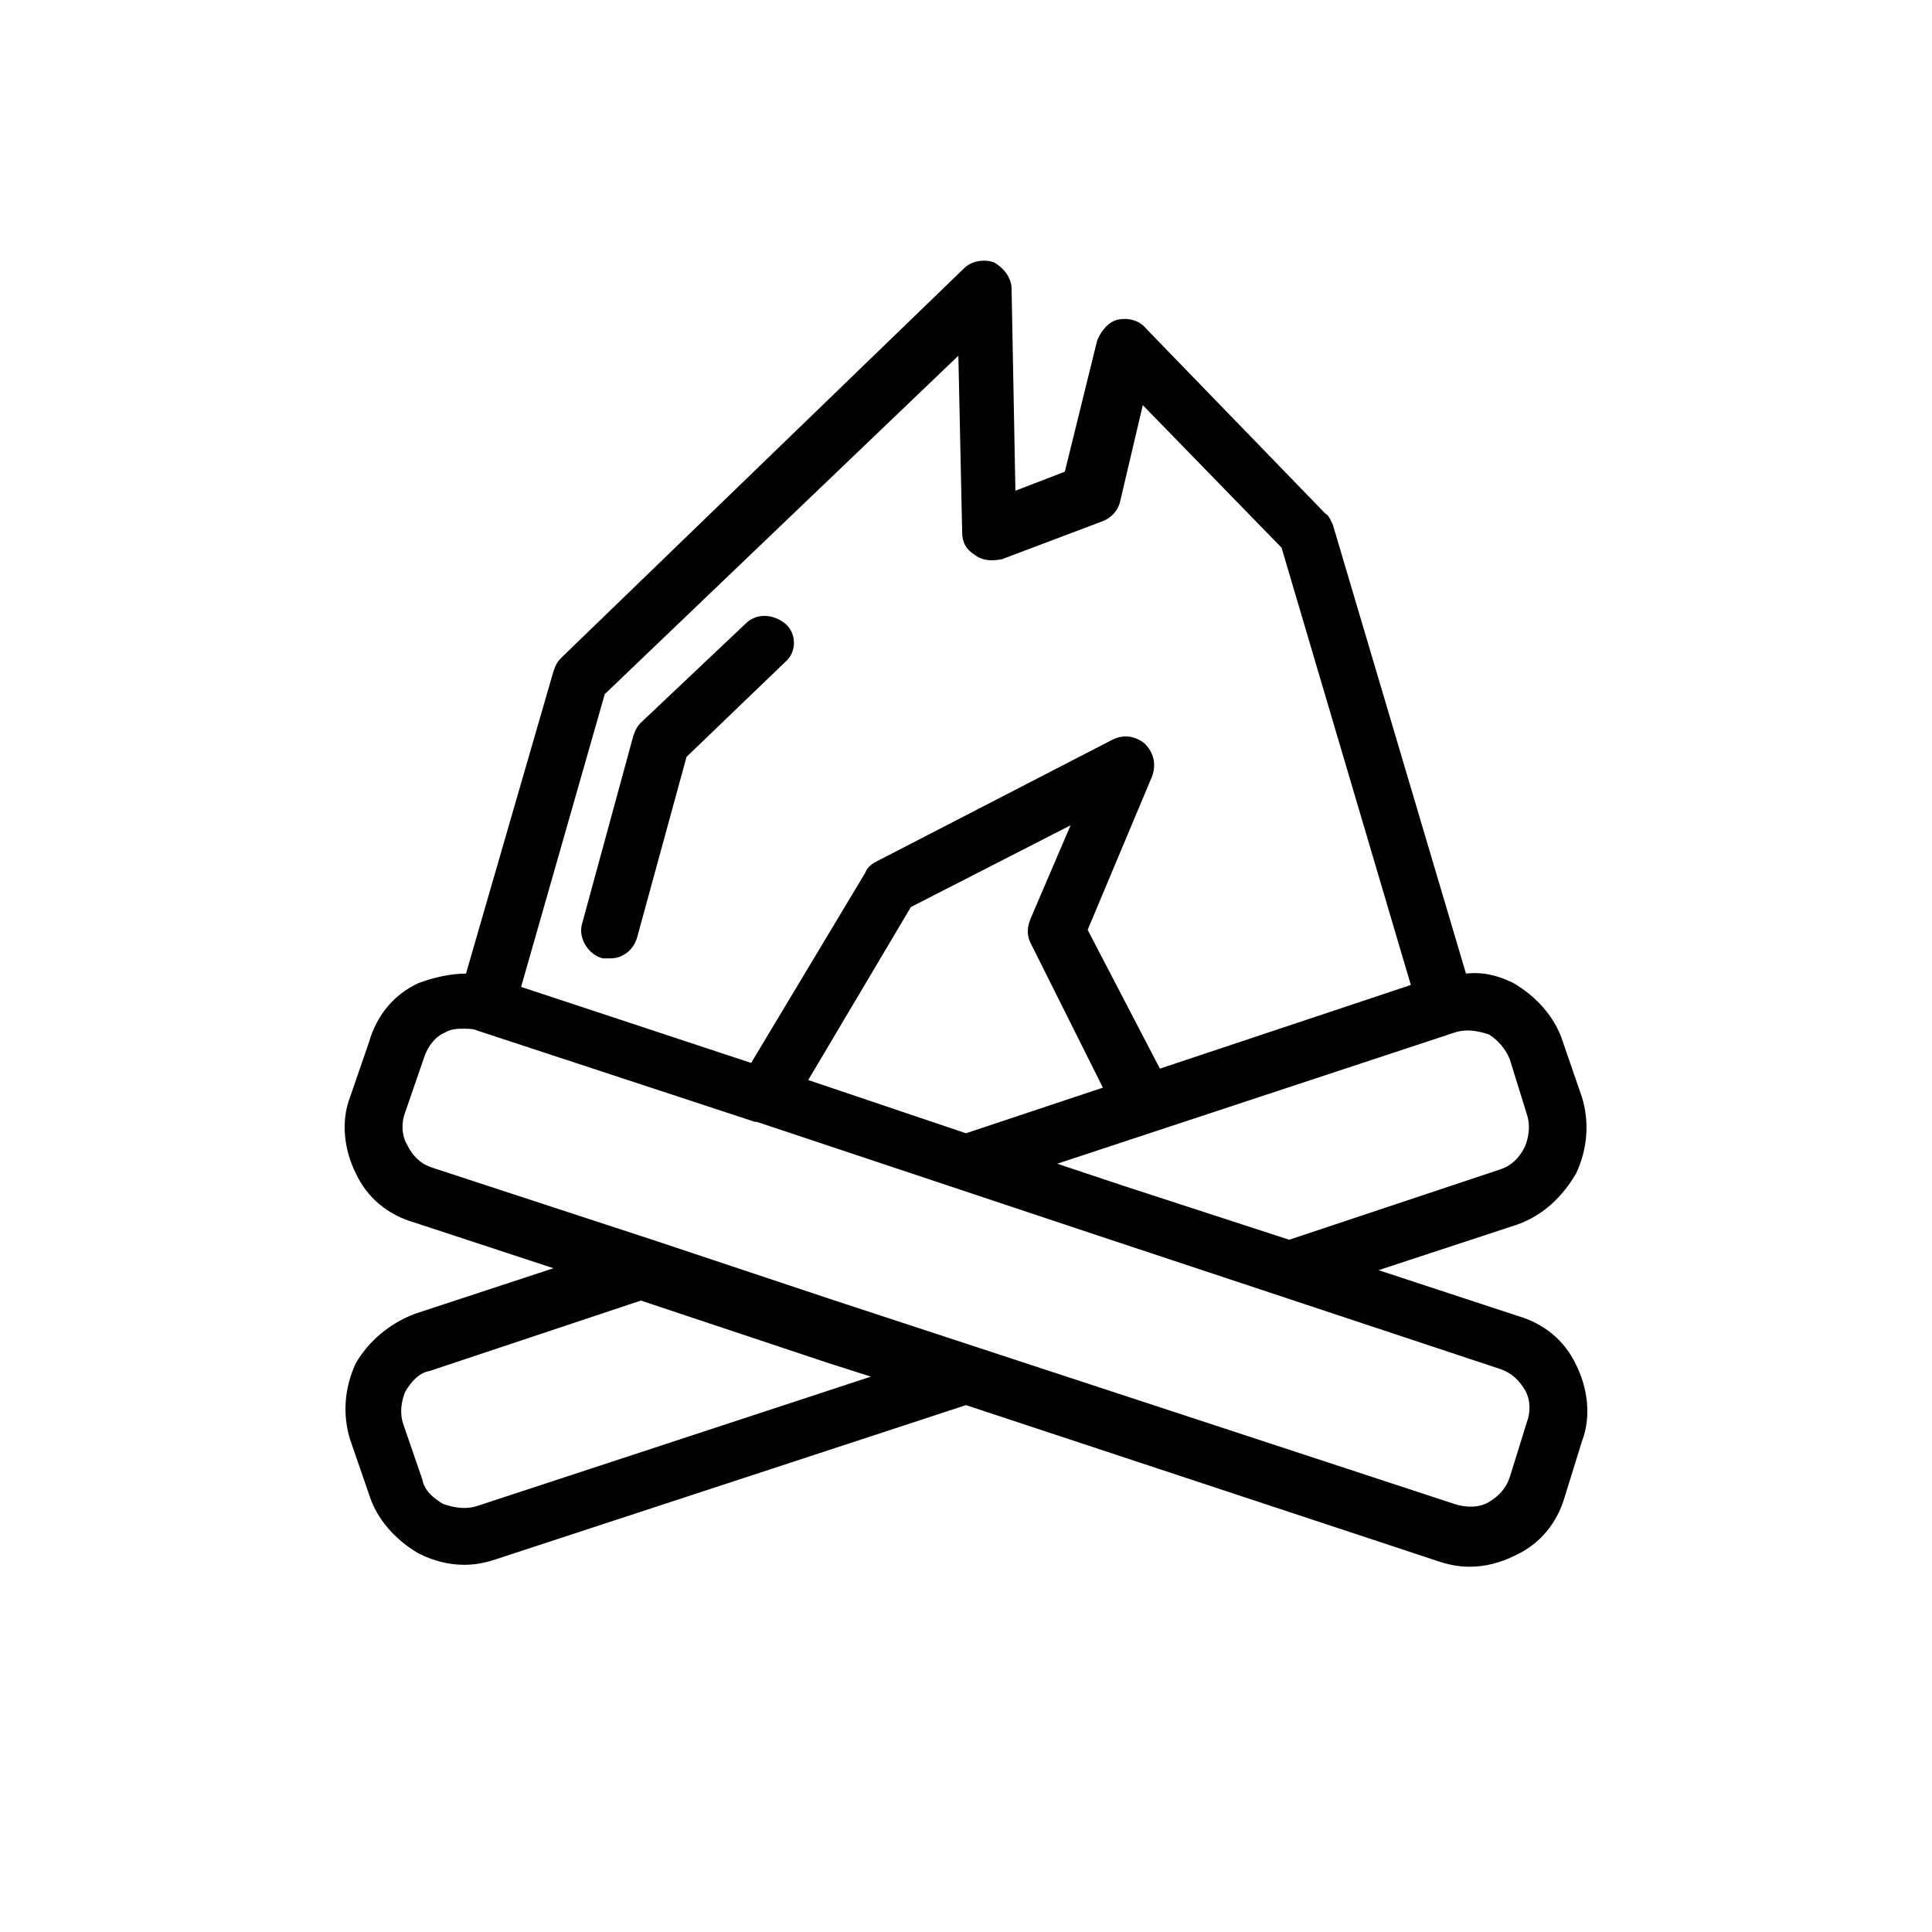
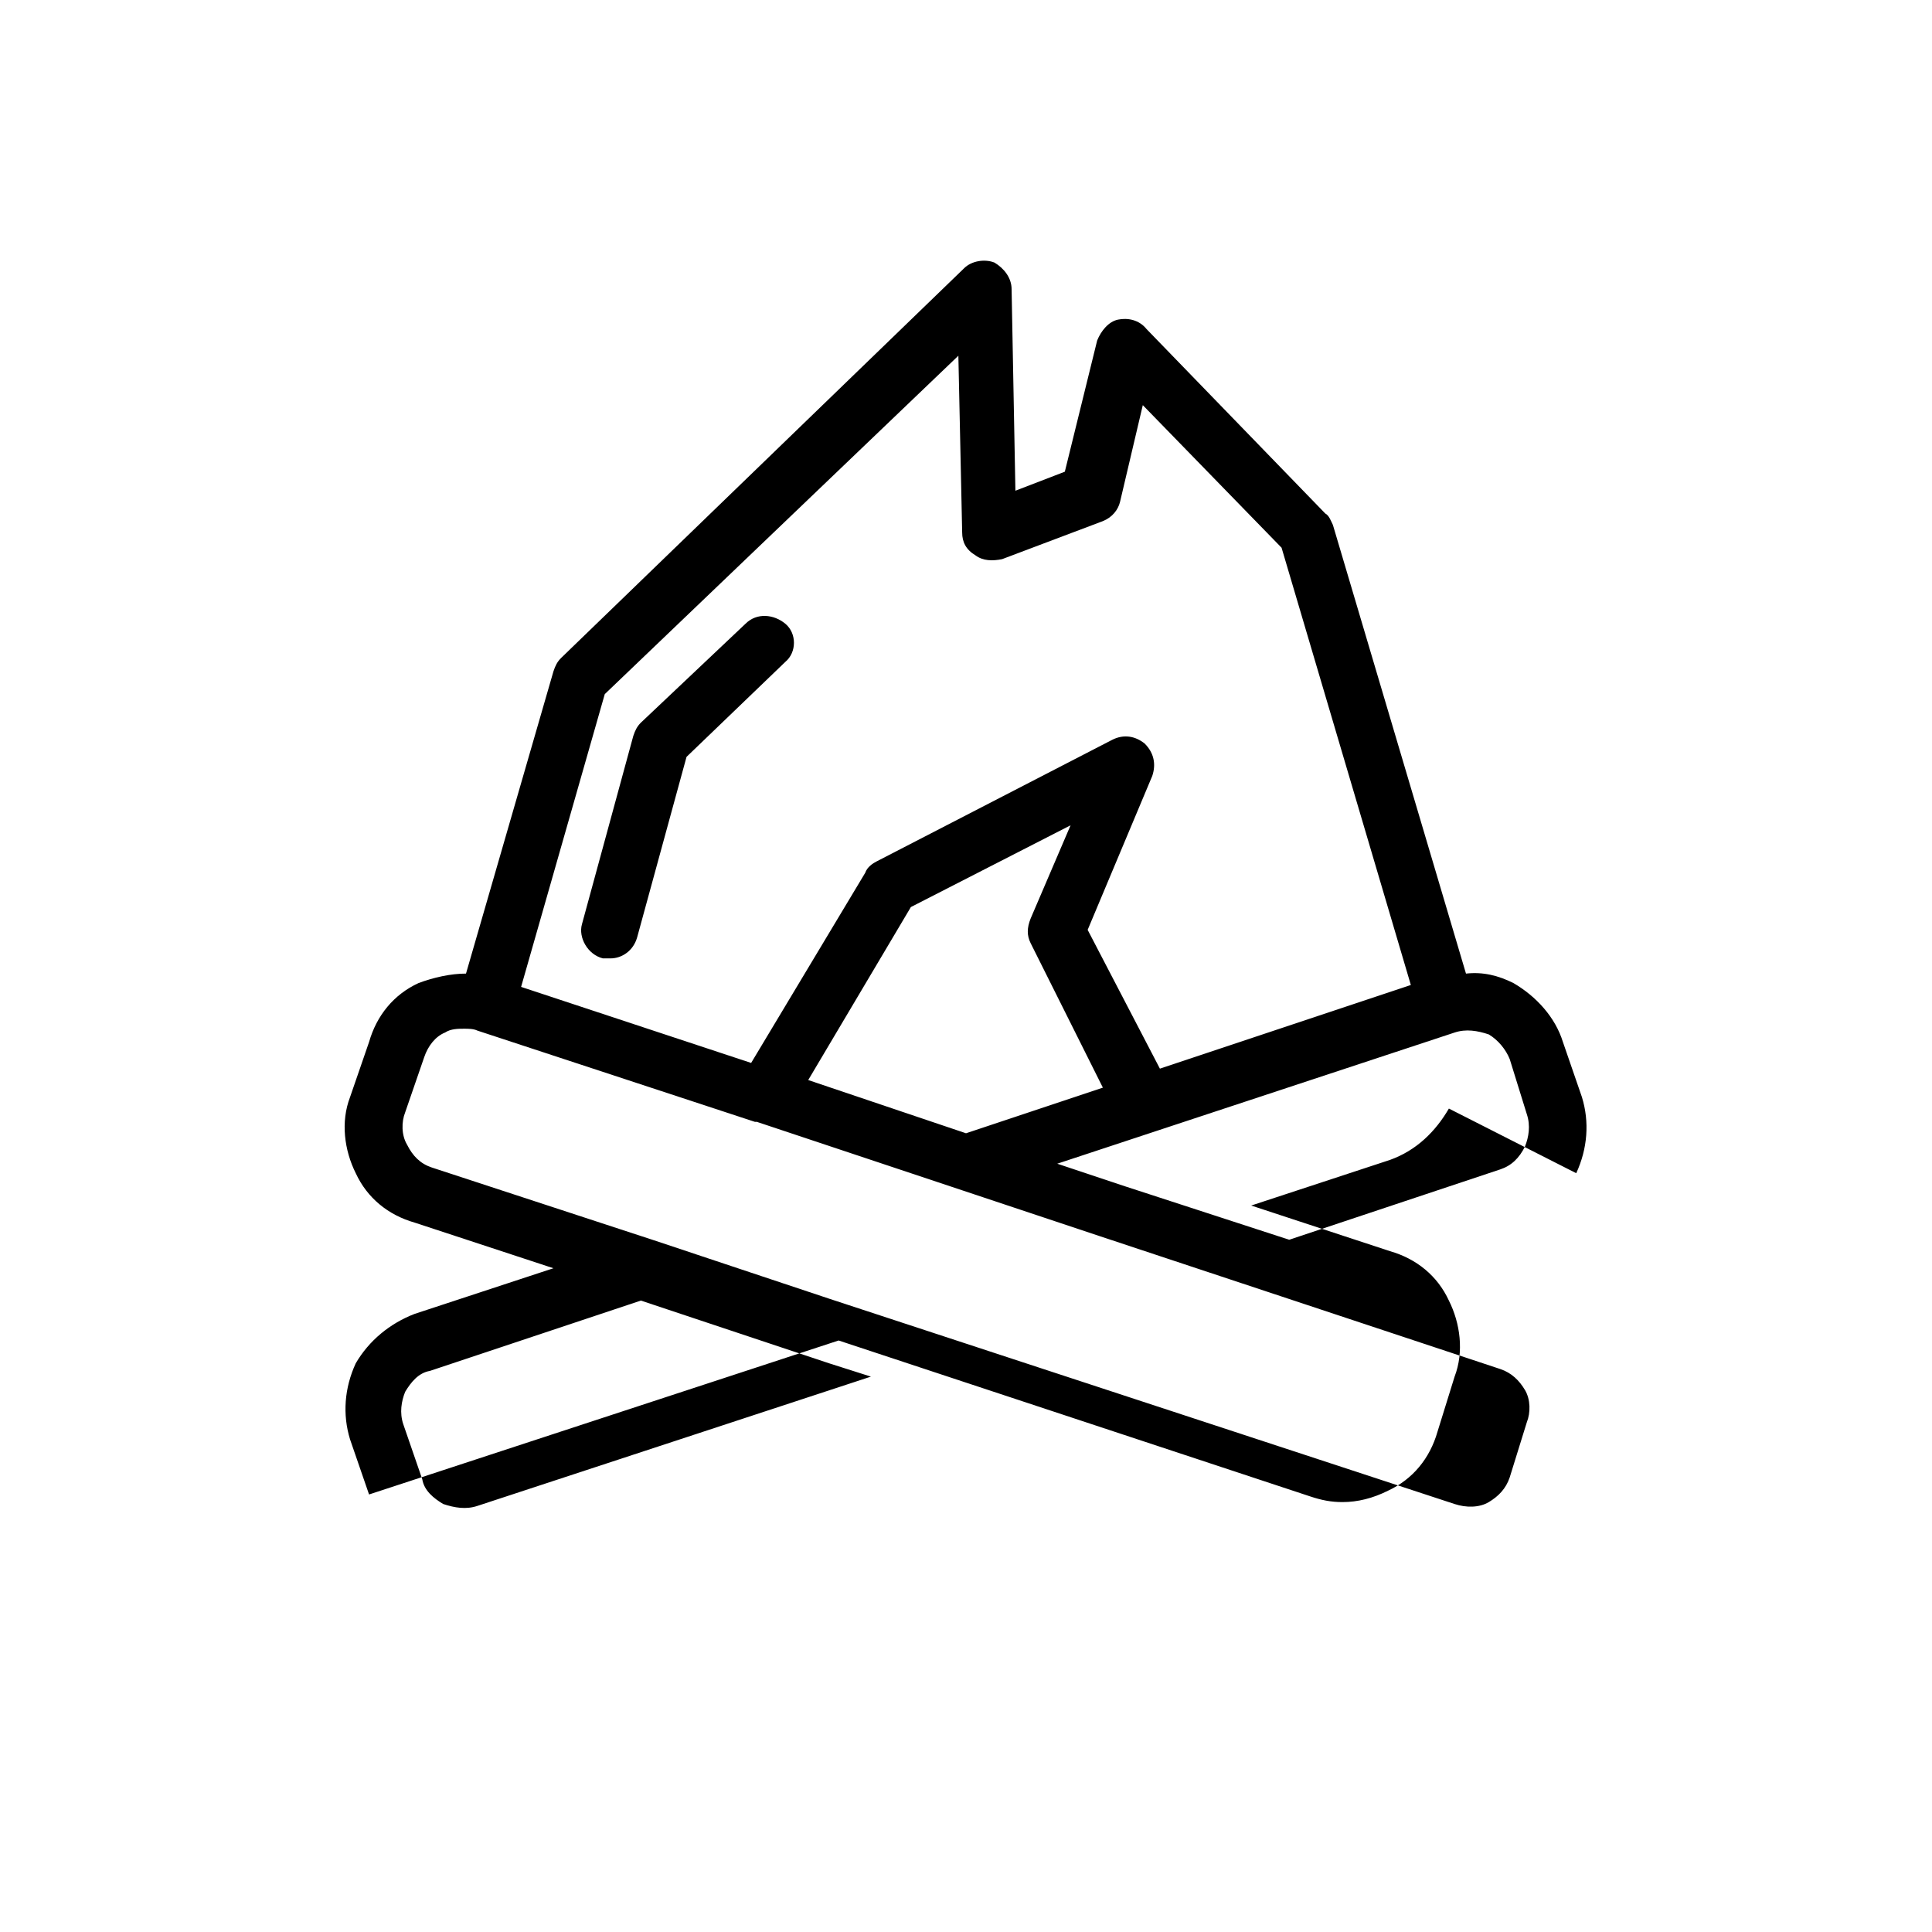
<svg xmlns="http://www.w3.org/2000/svg" fill="#000000" width="800px" height="800px" version="1.1" viewBox="144 144 512 512">
-   <path d="m561.72 454.91c3.023-6.551 3.527-13.602 1.512-20.152l-5.039-14.609c-2.016-6.551-7.055-12.09-13.098-15.617-4.031-2.016-8.062-3.023-12.594-2.519l-35.266-118.9c-0.504-1.008-1.008-2.519-2.016-3.023l-47.359-48.871c-2.019-2.519-5.039-3.023-7.559-2.519-2.519 0.504-4.535 3.023-5.543 5.543l-8.566 34.762-13.098 5.039-1.008-53.402c0-3.023-2.016-5.543-4.535-7.055-2.519-1.008-6.047-0.504-8.062 1.512l-106.8 103.28c-1.008 1.008-1.512 2.016-2.016 3.527l-23.176 80.105c-4.031 0-8.566 1.008-12.594 2.519-6.551 3.023-11.082 8.566-13.098 15.617l-5.039 14.609c-2.519 6.551-1.512 14.105 1.512 20.152 3.023 6.551 8.566 11.082 15.617 13.098l36.777 12.09-36.777 12.094c-6.551 2.519-12.09 7.055-15.617 13.098-3.023 6.551-3.527 13.602-1.512 20.152l5.039 14.609c2.016 6.551 7.055 12.09 13.098 15.617 4.031 2.016 8.062 3.023 12.09 3.023 3.023 0 5.543-0.504 8.566-1.512l124.44-40.805 124.95 41.312c3.023 1.008 5.543 1.512 8.566 1.512 4.031 0 8.062-1.008 12.09-3.023 6.551-3.023 11.082-8.566 13.098-15.617l4.535-14.609c2.519-6.551 1.512-14.105-1.512-20.152-3.023-6.551-8.566-11.082-15.617-13.098l-36.777-12.09 36.777-12.09c7.051-2.527 12.09-7.562 15.617-13.609zm-257.45-126.96 93.707-89.68 1.008 46.855c0 2.519 1.008 4.535 3.527 6.047 2.016 1.512 4.535 1.512 7.055 1.008l26.703-10.078c2.519-1.008 4.031-3.023 4.535-5.039l6.047-25.695 36.777 37.785 34.258 115.88-66.504 22.168-19.145-36.777 17.129-40.809c1.008-3.023 0.504-6.047-2.016-8.566-2.519-2.016-5.543-2.519-8.566-1.008l-62.473 32.242c-1.008 0.504-2.519 1.512-3.023 3.023l-30.23 50.383-60.961-20.152zm112.86 66 19.145 38.289-36.273 12.09-41.816-14.105 27.207-45.848 42.32-21.664-10.578 24.688c-1.012 2.519-1.012 4.535-0.004 6.551zm-146.61 149.13c-3.023 1.008-6.047 0.504-9.07-0.504-2.519-1.512-5.039-3.527-5.543-6.551l-5.039-14.609c-1.008-3.023-0.504-6.047 0.504-8.566 1.512-2.519 3.527-5.039 6.551-5.543l55.922-18.641 49.879 16.625 11.082 3.527zm271.05-36.277c3.023 1.008 5.039 3.023 6.551 5.543 1.512 2.519 1.512 6.047 0.504 8.566l-4.535 14.609c-1.008 3.023-3.023 5.039-5.543 6.551s-6.047 1.512-9.07 0.504l-165.75-54.414-46.855-15.617-58.441-19.145c-3.023-1.008-5.039-3.023-6.551-6.047-1.512-2.519-1.512-6.047-0.504-8.566l5.039-14.609c1.008-3.023 3.023-5.543 5.543-6.551 1.512-1.008 3.527-1.008 5.039-1.008 1.008 0 2.519 0 3.527 0.504l73.555 24.184h0.504l90.684 30.227zm0-52.898-55.922 18.641-43.328-14.105-18.137-6.047 105.3-34.762c3.023-1.008 6.047-0.504 9.07 0.504 2.519 1.512 4.535 4.031 5.543 6.551l4.535 14.609c1.008 3.023 0.504 6.047-0.504 8.566-1.52 3.019-3.531 5.035-6.555 6.043zm-189.43-134.52-26.199 25.191-13.098 47.863c-1.008 3.527-4.031 5.543-7.055 5.543h-2.016c-4.031-1.008-6.551-5.543-5.543-9.07l13.602-49.879c0.504-1.512 1.008-2.519 2.016-3.527l27.711-26.199c3.023-3.023 7.559-2.519 10.578 0 3.027 2.519 3.027 7.559 0.004 10.078z" />
+   <path d="m561.72 454.91c3.023-6.551 3.527-13.602 1.512-20.152l-5.039-14.609c-2.016-6.551-7.055-12.09-13.098-15.617-4.031-2.016-8.062-3.023-12.594-2.519l-35.266-118.9c-0.504-1.008-1.008-2.519-2.016-3.023l-47.359-48.871c-2.019-2.519-5.039-3.023-7.559-2.519-2.519 0.504-4.535 3.023-5.543 5.543l-8.566 34.762-13.098 5.039-1.008-53.402c0-3.023-2.016-5.543-4.535-7.055-2.519-1.008-6.047-0.504-8.062 1.512l-106.8 103.28c-1.008 1.008-1.512 2.016-2.016 3.527l-23.176 80.105c-4.031 0-8.566 1.008-12.594 2.519-6.551 3.023-11.082 8.566-13.098 15.617l-5.039 14.609c-2.519 6.551-1.512 14.105 1.512 20.152 3.023 6.551 8.566 11.082 15.617 13.098l36.777 12.09-36.777 12.094c-6.551 2.519-12.09 7.055-15.617 13.098-3.023 6.551-3.527 13.602-1.512 20.152l5.039 14.609l124.44-40.805 124.95 41.312c3.023 1.008 5.543 1.512 8.566 1.512 4.031 0 8.062-1.008 12.09-3.023 6.551-3.023 11.082-8.566 13.098-15.617l4.535-14.609c2.519-6.551 1.512-14.105-1.512-20.152-3.023-6.551-8.566-11.082-15.617-13.098l-36.777-12.09 36.777-12.09c7.051-2.527 12.09-7.562 15.617-13.609zm-257.45-126.96 93.707-89.68 1.008 46.855c0 2.519 1.008 4.535 3.527 6.047 2.016 1.512 4.535 1.512 7.055 1.008l26.703-10.078c2.519-1.008 4.031-3.023 4.535-5.039l6.047-25.695 36.777 37.785 34.258 115.88-66.504 22.168-19.145-36.777 17.129-40.809c1.008-3.023 0.504-6.047-2.016-8.566-2.519-2.016-5.543-2.519-8.566-1.008l-62.473 32.242c-1.008 0.504-2.519 1.512-3.023 3.023l-30.23 50.383-60.961-20.152zm112.86 66 19.145 38.289-36.273 12.09-41.816-14.105 27.207-45.848 42.32-21.664-10.578 24.688c-1.012 2.519-1.012 4.535-0.004 6.551zm-146.61 149.13c-3.023 1.008-6.047 0.504-9.07-0.504-2.519-1.512-5.039-3.527-5.543-6.551l-5.039-14.609c-1.008-3.023-0.504-6.047 0.504-8.566 1.512-2.519 3.527-5.039 6.551-5.543l55.922-18.641 49.879 16.625 11.082 3.527zm271.05-36.277c3.023 1.008 5.039 3.023 6.551 5.543 1.512 2.519 1.512 6.047 0.504 8.566l-4.535 14.609c-1.008 3.023-3.023 5.039-5.543 6.551s-6.047 1.512-9.07 0.504l-165.75-54.414-46.855-15.617-58.441-19.145c-3.023-1.008-5.039-3.023-6.551-6.047-1.512-2.519-1.512-6.047-0.504-8.566l5.039-14.609c1.008-3.023 3.023-5.543 5.543-6.551 1.512-1.008 3.527-1.008 5.039-1.008 1.008 0 2.519 0 3.527 0.504l73.555 24.184h0.504l90.684 30.227zm0-52.898-55.922 18.641-43.328-14.105-18.137-6.047 105.3-34.762c3.023-1.008 6.047-0.504 9.07 0.504 2.519 1.512 4.535 4.031 5.543 6.551l4.535 14.609c1.008 3.023 0.504 6.047-0.504 8.566-1.52 3.019-3.531 5.035-6.555 6.043zm-189.43-134.52-26.199 25.191-13.098 47.863c-1.008 3.527-4.031 5.543-7.055 5.543h-2.016c-4.031-1.008-6.551-5.543-5.543-9.07l13.602-49.879c0.504-1.512 1.008-2.519 2.016-3.527l27.711-26.199c3.023-3.023 7.559-2.519 10.578 0 3.027 2.519 3.027 7.559 0.004 10.078z" />
</svg>